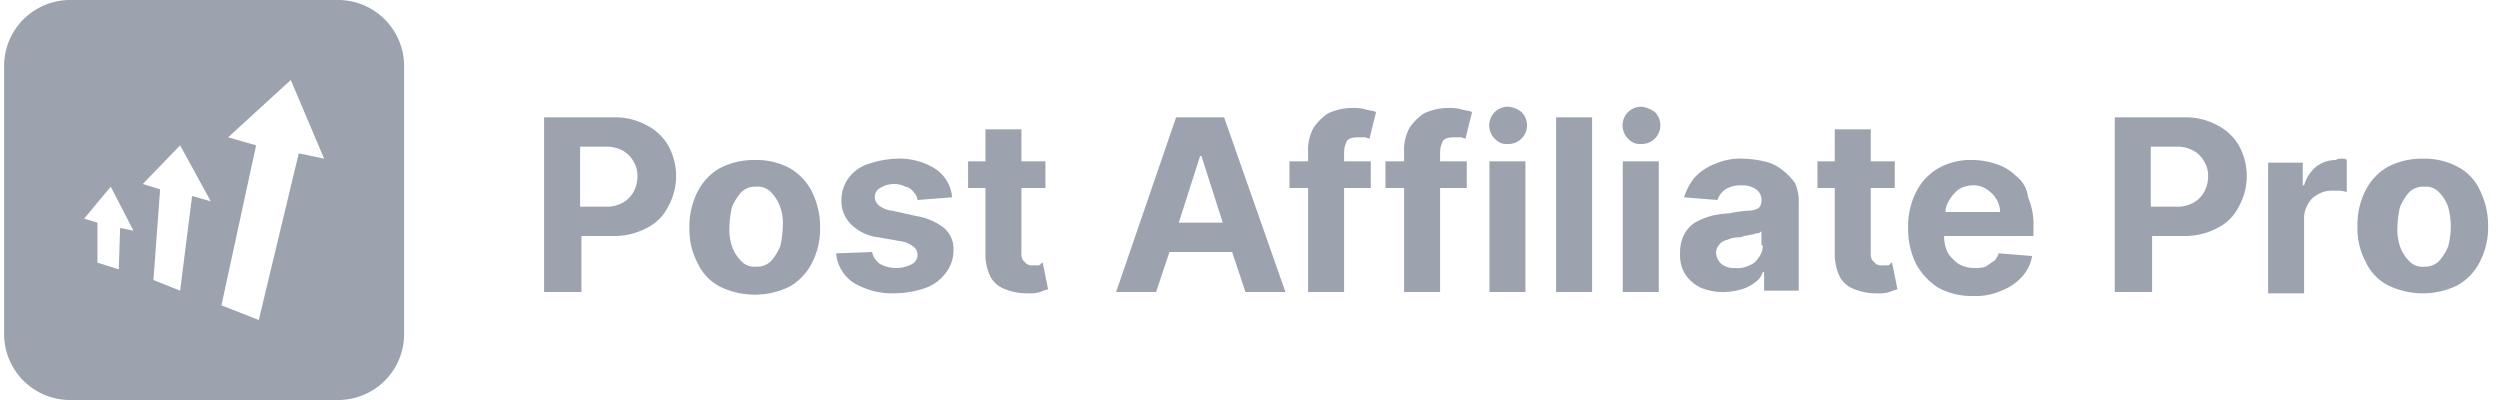
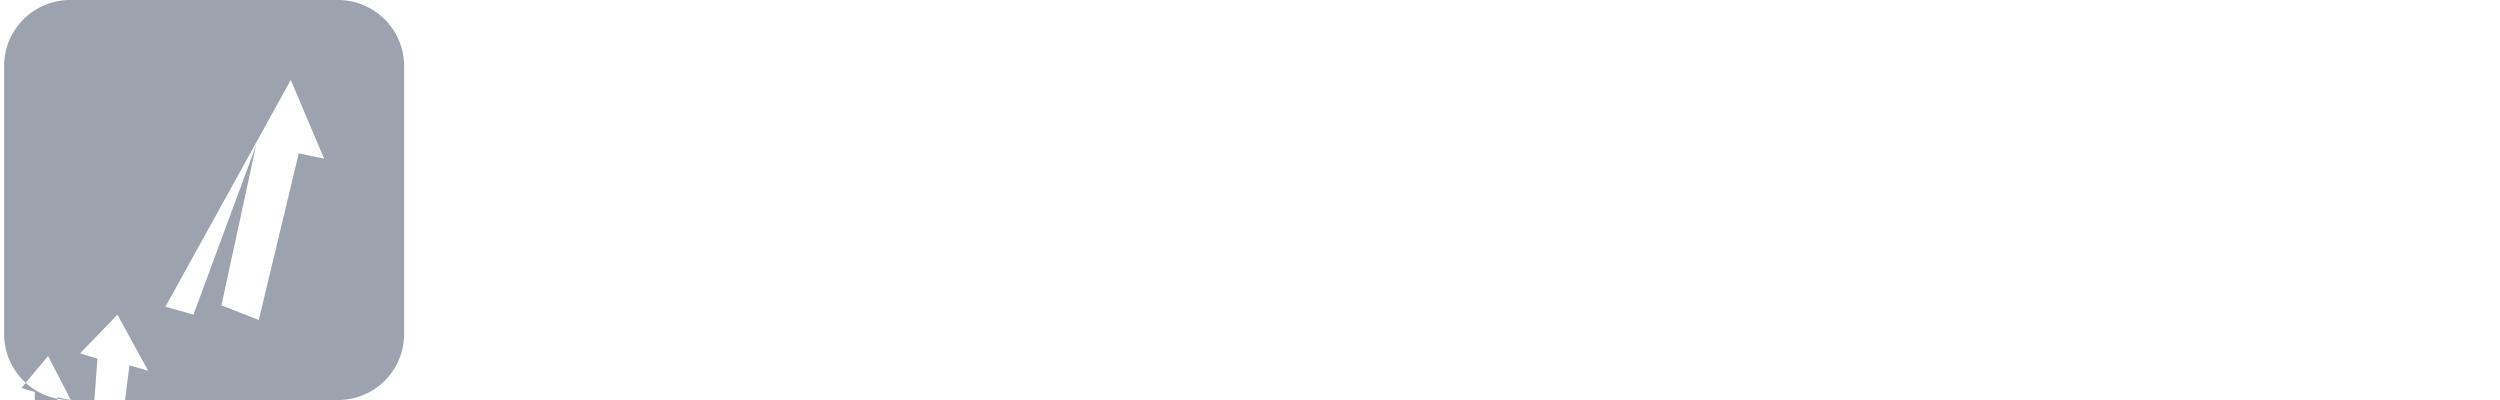
<svg xmlns="http://www.w3.org/2000/svg" width="175" height="28" fill="none">
  <g clip-path="url(#clip0_378_2249)" fill="#9CA3AF">
-     <path fill-rule="evenodd" clip-rule="evenodd" d="M4.954 28H23.622a4.617 4.617 0 0 0 4.324-2.872c.233-.57.349-1.18.342-1.794V4.666A4.627 4.627 0 0 0 23.62 0H4.954A4.63 4.63 0 0 0 .63 2.873a4.647 4.647 0 0 0-.342 1.794v18.668A4.62 4.62 0 0 0 4.954 28zm4.387-11.854l-1.587-3.08-1.866 2.24.933.28v2.8l1.493.467.094-2.893.933.186zm1.867-2.893l-1.214-.373 2.614-2.707 2.146 3.92-1.306-.373-.84 6.626-1.867-.746.467-6.347zm6.72-3.08l-1.96-.56L20.354 5.6l2.334 5.506-1.774-.373-2.8 11.667-2.613-1.027 2.427-11.2z" />
-     <path d="M45.274 8.774a4.553 4.553 0 0 0-2.333-.56h-4.854V20.44h2.614v-3.92h2.146a4.907 4.907 0 0 0 2.427-.56 3.304 3.304 0 0 0 1.493-1.493 4.39 4.39 0 0 0 0-4.293 3.606 3.606 0 0 0-1.493-1.4zm-.933 4.666a1.903 1.903 0 0 1-.747.747c-.371.202-.79.299-1.213.28h-1.774v-4.2h1.774c.422-.019.842.078 1.213.28.315.173.573.433.747.746.19.309.287.665.28 1.027.007.392-.09.779-.28 1.12zm10.92-1.68a4.906 4.906 0 0 0-2.427-.56 5.17 5.17 0 0 0-2.427.56 3.96 3.96 0 0 0-1.586 1.68 5.29 5.29 0 0 0-.56 2.52c-.026.844.168 1.68.56 2.427a3.474 3.474 0 0 0 1.586 1.68 5.54 5.54 0 0 0 4.854 0 3.954 3.954 0 0 0 1.586-1.68 5.155 5.155 0 0 0 .56-2.427 5.544 5.544 0 0 0-.56-2.52 3.954 3.954 0 0 0-1.586-1.68zm-.654 5.507a3.832 3.832 0 0 1-.653 1.027 1.397 1.397 0 0 1-1.027.373 1.266 1.266 0 0 1-1.026-.373c-.29-.29-.514-.641-.654-1.027a3.638 3.638 0 0 1-.186-1.4c.01-.472.072-.942.186-1.4a3.87 3.87 0 0 1 .654-1.027 1.397 1.397 0 0 1 1.026-.373 1.275 1.275 0 0 1 1.027.373c.291.29.514.64.653 1.027.16.448.224.926.187 1.4-.01.472-.072.942-.187 1.4zm11.48-1.307a1.924 1.924 0 0 1 .654 1.587c0 .577-.198 1.137-.56 1.587-.358.47-.844.827-1.4 1.026a6.832 6.832 0 0 1-2.147.373 5.308 5.308 0 0 1-2.893-.746 2.76 2.76 0 0 1-1.213-2.053l2.52-.094c.071.342.272.642.56.84a2.375 2.375 0 0 0 2.24 0 .706.706 0 0 0 .374-.653.667.667 0 0 0-.281-.56 1.765 1.765 0 0 0-.84-.373l-1.587-.28a3.224 3.224 0 0 1-1.96-.934 2.257 2.257 0 0 1-.653-1.68 2.59 2.59 0 0 1 .466-1.493 2.766 2.766 0 0 1 1.4-1.027 6.722 6.722 0 0 1 2.054-.373 4.655 4.655 0 0 1 2.706.747 2.646 2.646 0 0 1 1.12 1.96L64.221 14a.789.789 0 0 0-.084-.308.778.778 0 0 0-.196-.252.846.846 0 0 0-.56-.373 1.77 1.77 0 0 0-.746-.187 1.876 1.876 0 0 0-1.027.28.701.701 0 0 0-.374.653.806.806 0 0 0 .28.56c.268.213.592.343.933.374l1.68.373a4.27 4.27 0 0 1 1.96.84zm6.907 2.427l.373 1.866c-.19.047-.378.11-.56.187a2.321 2.321 0 0 1-.84.093 4.01 4.01 0 0 1-1.586-.28 1.876 1.876 0 0 1-1.027-.84 3.52 3.52 0 0 1-.373-1.493v-4.76h-1.214v-1.867h1.214v-2.24h2.52v2.24h1.68v1.867H71.5v4.48c-.023.192.01.387.093.56l.28.28c.14.084.305.118.467.093h.373c.093 0 .187-.186.28-.186zm9.333-10.173l-4.2 12.226h2.8l.934-2.8h4.386l.934 2.8h2.8L85.687 8.214h-3.36zm.187 7.373l1.493-4.667h.094l1.493 4.667h-3.08zm11.573-4.947v.653h1.867v1.867h-1.867v7.28h-2.52v-7.28h-1.306v-1.867h1.306v-.653a3.198 3.198 0 0 1 .374-1.68 3.588 3.588 0 0 1 1.026-1.026 3.974 3.974 0 0 1 1.587-.374c.345-.02.692.012 1.027.094.28.093.56.093.746.186l-.466 1.867c-.094 0-.187-.093-.374-.093h-.466c-.374 0-.654.093-.747.28-.116.232-.18.487-.187.746zm6.72 0v.653h1.867v1.867h-1.867v7.28h-2.52v-7.28h-1.306v-1.867h1.306v-.653a3.208 3.208 0 0 1 .374-1.68 3.588 3.588 0 0 1 1.026-1.026 3.975 3.975 0 0 1 1.587-.374c.345-.02.692.012 1.027.094.28.093.56.093.746.186l-.466 1.867c-.094 0-.187-.093-.374-.093h-.466c-.374 0-.654.093-.747.28-.116.232-.18.487-.187.746zm5.694-2.8a1.312 1.312 0 0 1 .292 1.437 1.314 1.314 0 0 1-1.226.804 1.09 1.09 0 0 1-.933-.374 1.31 1.31 0 0 1 .199-2.024 1.31 1.31 0 0 1 .734-.216c.343.025.669.156.934.373zm-2.24 3.454h2.52v9.146h-2.52v-9.147zm4.666-3.08h2.52V20.44h-2.52V8.214zm4.667 3.08h2.52v9.146h-2.52v-9.147zm2.24-3.454a1.312 1.312 0 0 1 .292 1.437 1.308 1.308 0 0 1-1.225.804 1.095 1.095 0 0 1-.934-.374 1.309 1.309 0 0 1 .934-2.24c.339.042.66.17.933.373zm8.867 4.014a2.892 2.892 0 0 0-1.214-.56 7.247 7.247 0 0 0-1.493-.187 4.332 4.332 0 0 0-1.96.373c-.532.2-1.011.52-1.4.934a4.086 4.086 0 0 0-.747 1.4l2.334.186c.1-.303.297-.566.56-.746a2 2 0 0 1 1.12-.28c.363-.02.724.077 1.026.28a.907.907 0 0 1 .374.84.715.715 0 0 1-.187.466 1.44 1.44 0 0 1-.747.187 8.696 8.696 0 0 0-1.306.187 6.38 6.38 0 0 0-1.307.186 5.736 5.736 0 0 0-1.12.467c-.317.21-.574.5-.747.84-.2.405-.296.855-.28 1.306a2.548 2.548 0 0 0 .374 1.494c.283.407.669.729 1.12.933.504.2 1.044.295 1.586.28.411-.01.819-.072 1.214-.187.337-.097.653-.255.933-.466.264-.18.461-.442.56-.747h.093v1.307h2.427v-6.16a3.098 3.098 0 0 0-.28-1.4 4.43 4.43 0 0 0-.933-.934zm-1.307 5.32c.008.304-.091.6-.28.84a1.252 1.252 0 0 1-.653.56c-.318.16-.673.223-1.027.186a1.392 1.392 0 0 1-.933-.28 1.156 1.156 0 0 1-.374-.747.794.794 0 0 1 .187-.56.858.858 0 0 1 .56-.373c.236-.105.489-.168.747-.187.16.007.321-.025.466-.093.158-.021.314-.053.467-.093.187 0 .28-.093.467-.093.093 0 .28-.094.28-.187v1.027h.093zm9.053 1.213l.374 1.866c-.192.047-.378.11-.56.187a2.322 2.322 0 0 1-.84.093 4.011 4.011 0 0 1-1.587-.28 1.879 1.879 0 0 1-1.027-.84 3.524 3.524 0 0 1-.373-1.493v-4.76h-1.213v-1.867h1.213v-2.24h2.52v2.24h1.68v1.867h-1.68v4.48c-.022.192.009.387.093.56l.28.28c.14.084.306.118.467.093h.373c.094 0 .187-.186.28-.186zm8.68-6.067a3.507 3.507 0 0 0-1.4-.84 5.275 5.275 0 0 0-1.68-.28 4.556 4.556 0 0 0-2.333.56 3.961 3.961 0 0 0-1.587 1.68 5.293 5.293 0 0 0-.56 2.52 5.576 5.576 0 0 0 .56 2.52 4.58 4.58 0 0 0 1.587 1.68 4.908 4.908 0 0 0 2.427.56 4.33 4.33 0 0 0 1.96-.373 3.69 3.69 0 0 0 1.4-.934c.393-.411.653-.93.746-1.493l-2.333-.187c-.093.187-.187.467-.373.56-.187.094-.374.28-.56.374a2.064 2.064 0 0 1-.747.093 2.22 2.22 0 0 1-1.12-.28 2.869 2.869 0 0 1-.747-.747 2.606 2.606 0 0 1-.28-1.213h6.254v-.653a4.742 4.742 0 0 0-.374-2.054 2.186 2.186 0 0 0-.84-1.493zm-4.946 2.614a1.57 1.57 0 0 1 .28-.934c.166-.29.388-.543.653-.746a1.88 1.88 0 0 1 1.027-.28c.333-.008.659.09.933.28.262.168.485.392.653.653.178.28.275.603.28.933h-3.826v.094zm19.04-6.16a4.556 4.556 0 0 0-2.334-.56h-4.853V20.44h2.613v-3.92h2.147a4.908 4.908 0 0 0 2.427-.56 3.307 3.307 0 0 0 1.493-1.493 4.386 4.386 0 0 0 0-4.293 3.608 3.608 0 0 0-1.493-1.4zm-.934 4.666a1.9 1.9 0 0 1-.746.747 2.331 2.331 0 0 1-1.214.28h-1.773v-4.2h1.773a2.33 2.33 0 0 1 1.214.28c.314.173.573.433.746.746.191.309.288.665.28 1.027.008.392-.089.779-.28 1.12zm9.614-2.333c.186 0 .28 0 .373.093v2.24a4.126 4.126 0 0 0-.467-.093h-.56a1.876 1.876 0 0 0-1.026.28 1.48 1.48 0 0 0-.654.653c-.19.308-.287.665-.28 1.027v5.226h-2.52v-9.146h2.427v1.586h.093c.144-.509.437-.964.84-1.306.403-.306.895-.47 1.4-.467.094-.093.187-.093.374-.093zm9.706 2.24a3.468 3.468 0 0 0-1.586-1.68 4.908 4.908 0 0 0-2.427-.56 5.173 5.173 0 0 0-2.427.56 3.958 3.958 0 0 0-1.586 1.68 5.28 5.28 0 0 0-.56 2.52c-.025.844.168 1.68.56 2.427a3.47 3.47 0 0 0 1.586 1.68 5.537 5.537 0 0 0 4.854 0 3.95 3.95 0 0 0 1.586-1.68 5.163 5.163 0 0 0 .56-2.427 5.552 5.552 0 0 0-.56-2.52zm-2.24 3.92a3.809 3.809 0 0 1-.653 1.027 1.397 1.397 0 0 1-1.027.373 1.26 1.26 0 0 1-1.026-.373 2.79 2.79 0 0 1-.654-1.027 3.636 3.636 0 0 1-.186-1.4c.01-.472.073-.942.186-1.4.163-.374.383-.722.654-1.027a1.4 1.4 0 0 1 1.026-.373 1.277 1.277 0 0 1 1.027.373c.291.29.514.64.653 1.027a5.32 5.32 0 0 1 0 2.8z" />
+     <path fill-rule="evenodd" clip-rule="evenodd" d="M4.954 28H23.622a4.617 4.617 0 0 0 4.324-2.872c.233-.57.349-1.18.342-1.794V4.666A4.627 4.627 0 0 0 23.62 0H4.954A4.63 4.63 0 0 0 .63 2.873a4.647 4.647 0 0 0-.342 1.794v18.668A4.62 4.62 0 0 0 4.954 28zl-1.587-3.08-1.866 2.24.933.28v2.8l1.493.467.094-2.893.933.186zm1.867-2.893l-1.214-.373 2.614-2.707 2.146 3.92-1.306-.373-.84 6.626-1.867-.746.467-6.347zm6.72-3.08l-1.96-.56L20.354 5.6l2.334 5.506-1.774-.373-2.8 11.667-2.613-1.027 2.427-11.2z" />
  </g>
  <defs>
    <clipPath id="clip0_378_2249">
      <path fill="#fff" transform="translate(.288)" d="M0 0H174.533V28H0z" />
    </clipPath>
  </defs>
</svg>